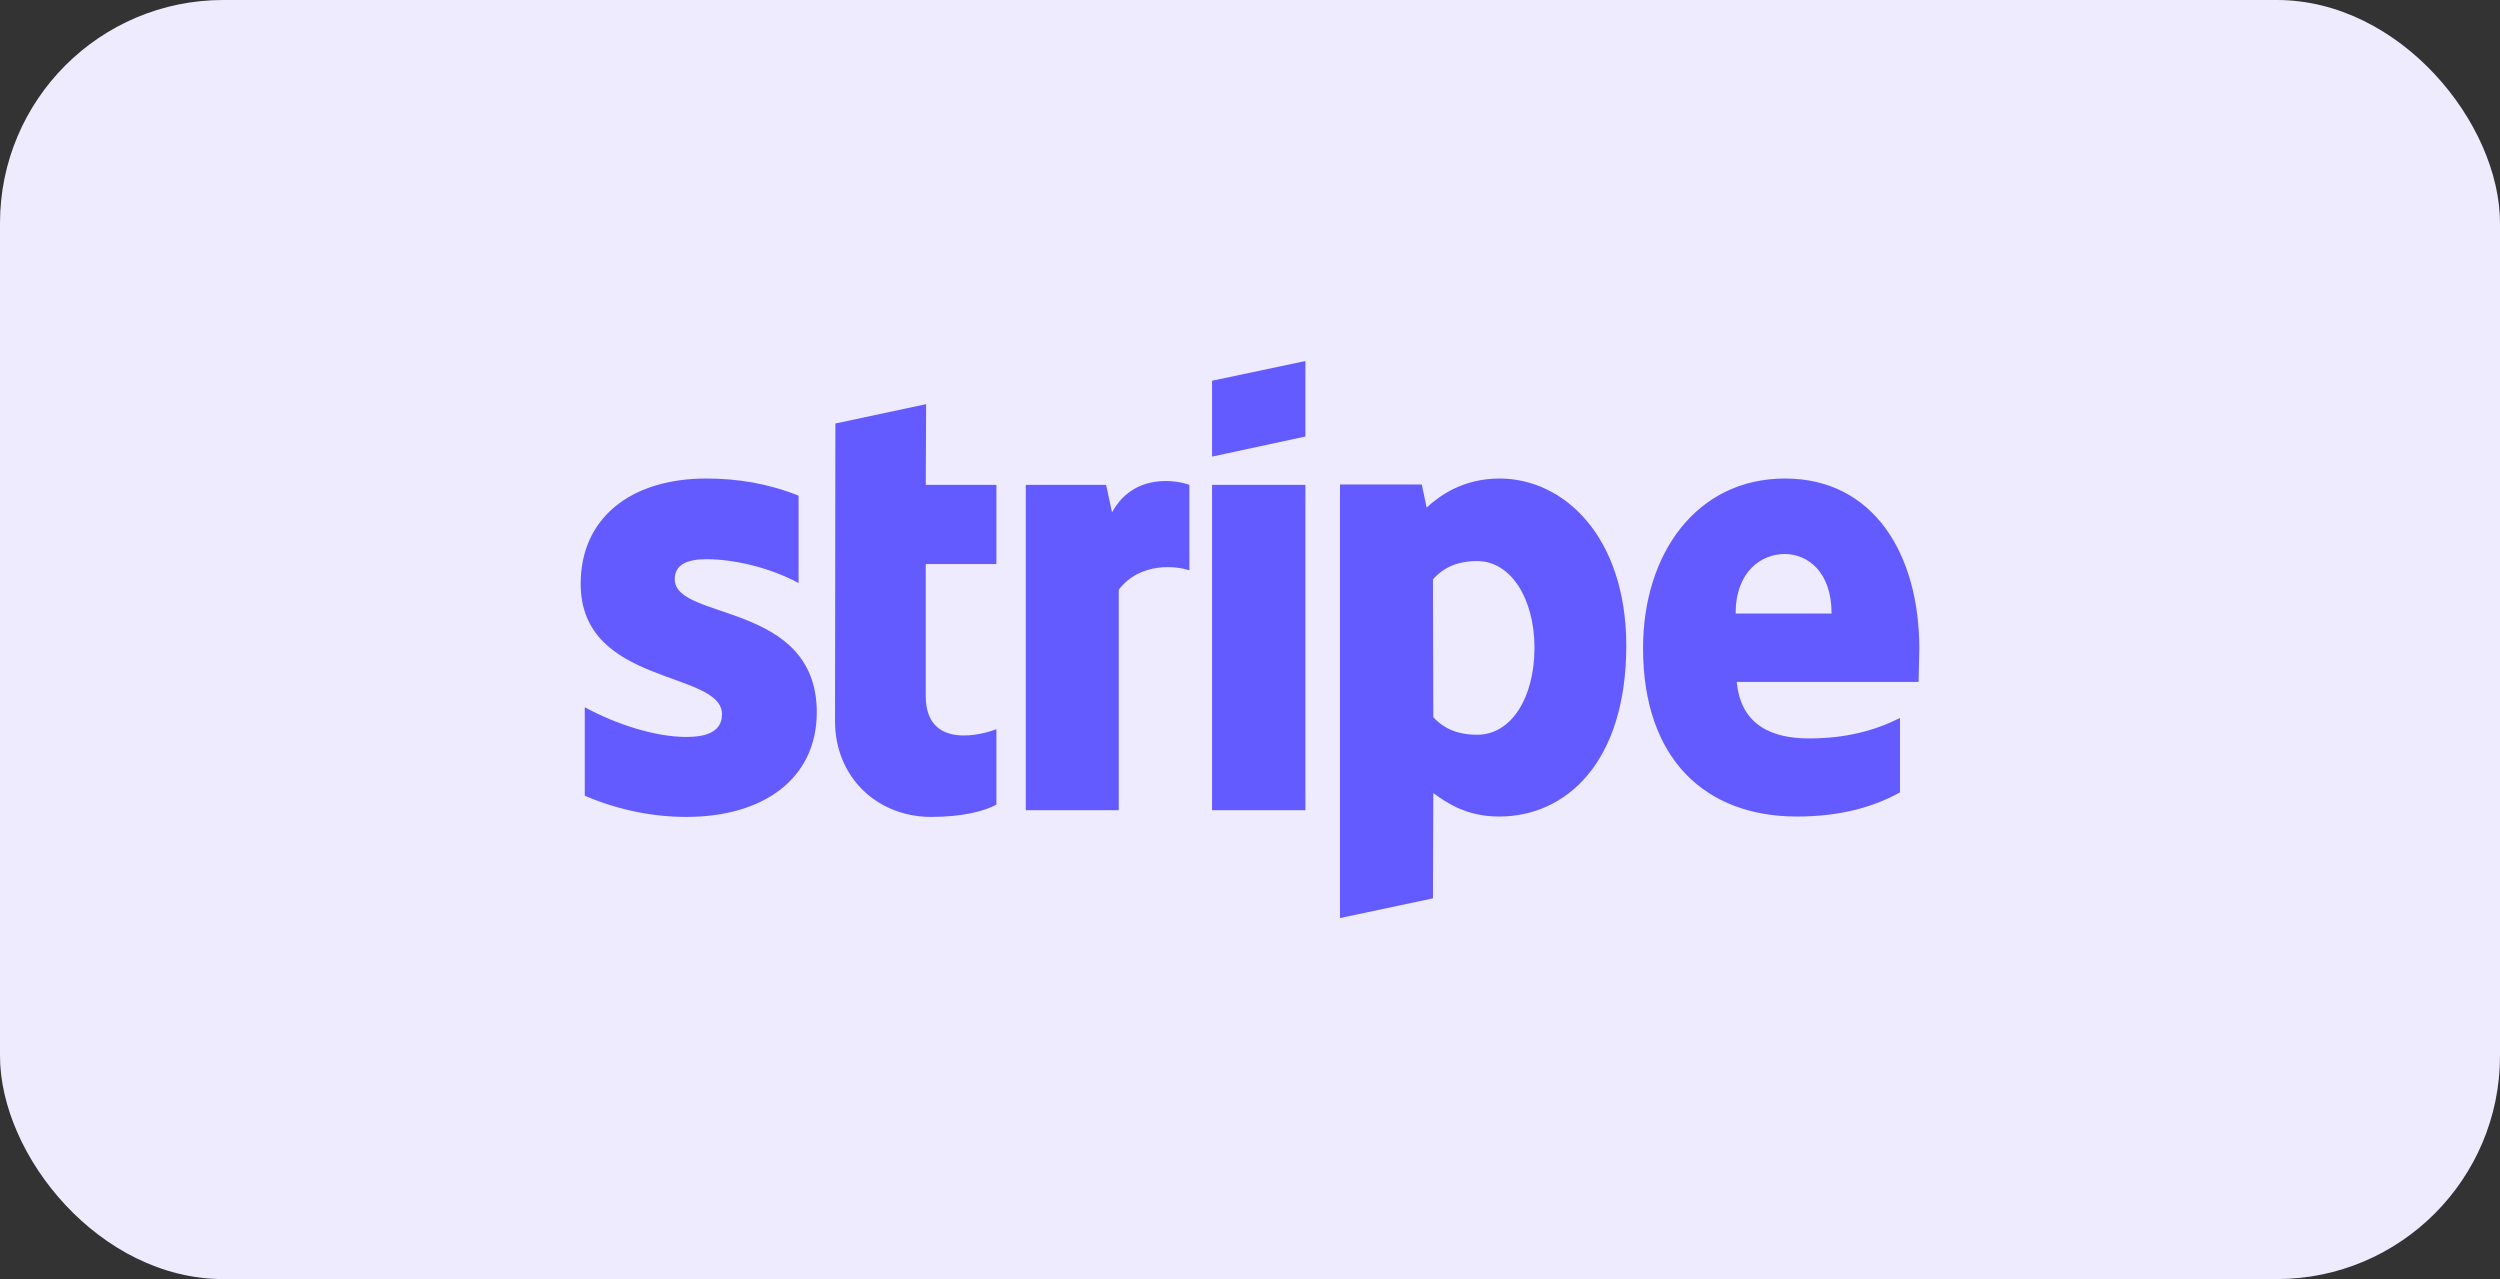
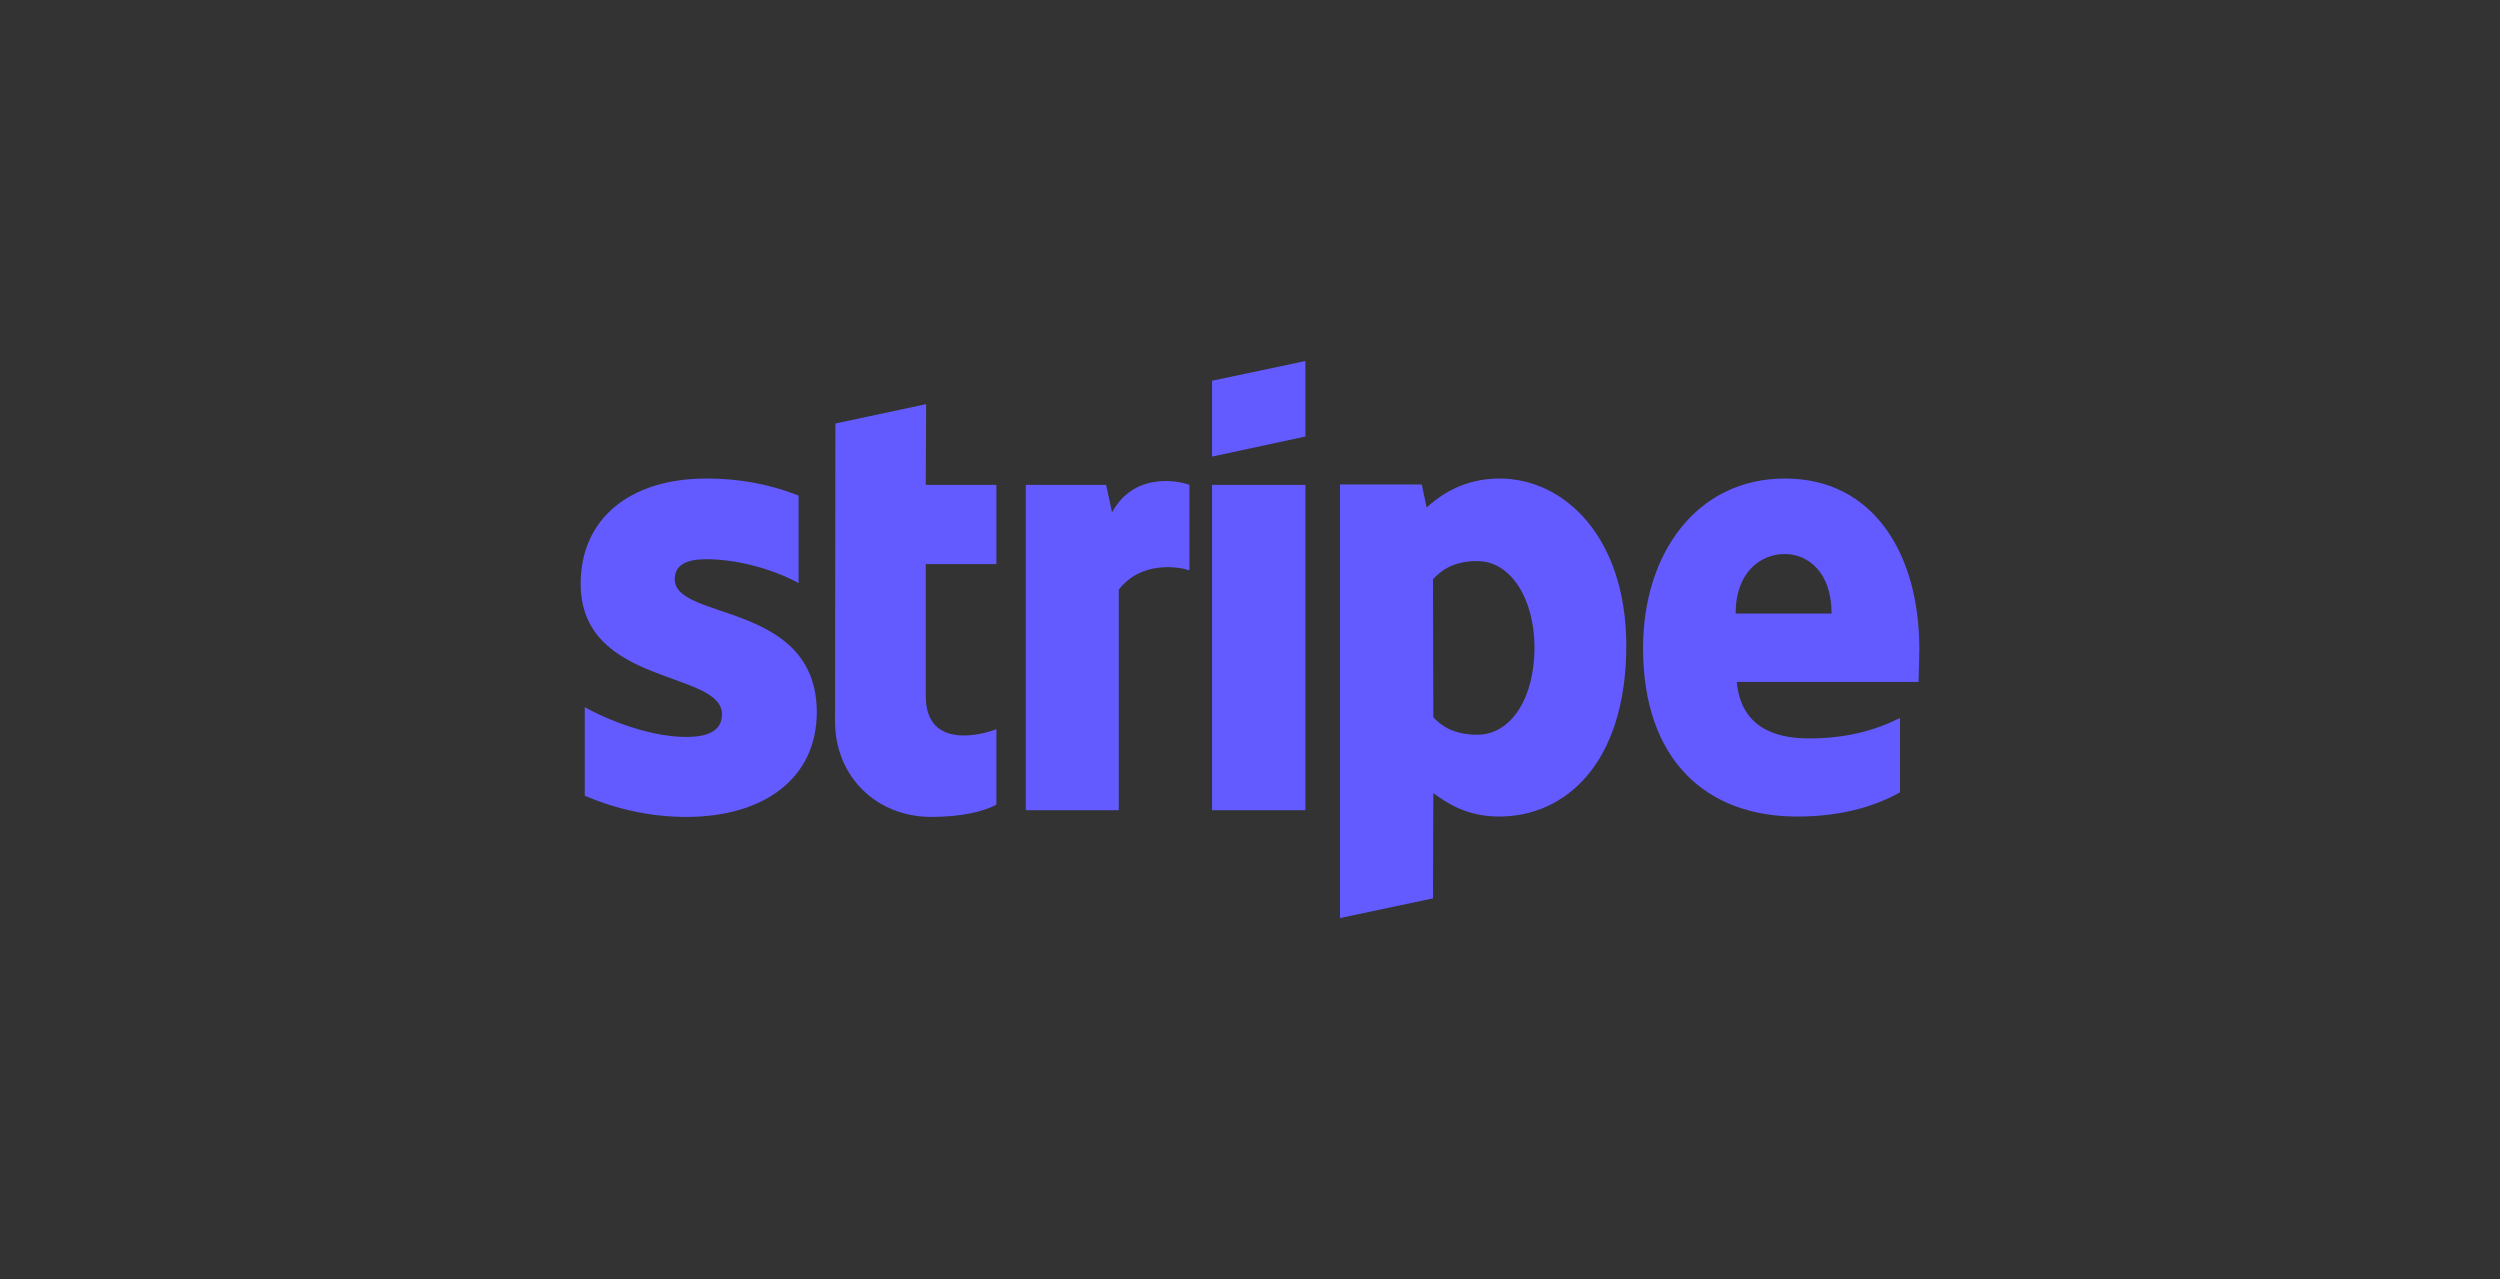
<svg xmlns="http://www.w3.org/2000/svg" width="86" height="44" viewBox="0 0 86 44" fill="none">
  <rect x="0" y="0" width="86" height="44" fill="#333333" stroke="none" />
-   <rect width="86" height="44" rx="7.679" fill="#EFEBFE" />
  <path fill-rule="evenodd" clip-rule="evenodd" d="M66.025 22.32C66.025 19.045 64.439 16.461 61.407 16.461C58.363 16.461 56.521 19.045 56.521 22.294C56.521 26.145 58.696 28.089 61.817 28.089C63.339 28.089 64.49 27.743 65.36 27.257V24.699C64.49 25.134 63.492 25.402 62.226 25.402C60.985 25.402 59.885 24.968 59.744 23.458H65.999C65.999 23.292 66.025 22.627 66.025 22.32ZM59.706 21.105C59.706 19.659 60.589 19.058 61.395 19.058C62.175 19.058 63.006 19.659 63.006 21.105H59.706ZM51.583 16.461C50.33 16.461 49.524 17.05 49.076 17.459L48.91 16.666H46.096V31.581L49.294 30.903L49.306 27.283C49.767 27.616 50.445 28.089 51.571 28.089C53.86 28.089 55.945 26.247 55.945 22.192C55.932 18.482 53.822 16.461 51.583 16.461ZM50.816 25.275C50.061 25.275 49.613 25.006 49.306 24.673L49.294 19.928C49.626 19.557 50.087 19.301 50.816 19.301C51.98 19.301 52.786 20.606 52.786 22.281C52.786 23.995 51.993 25.275 50.816 25.275ZM41.695 15.707L44.906 15.016V12.419L41.695 13.097V15.707ZM41.695 16.679H44.906V27.871H41.695V16.679ZM38.254 17.625L38.05 16.679H35.287V27.871H38.485V20.286C39.239 19.301 40.519 19.48 40.915 19.621V16.679C40.506 16.525 39.009 16.244 38.254 17.625ZM31.859 13.903L28.737 14.568L28.725 24.814C28.725 26.707 30.145 28.102 32.038 28.102C33.087 28.102 33.854 27.91 34.276 27.68V25.083C33.867 25.249 31.846 25.837 31.846 23.944V19.403H34.276V16.679H31.846L31.859 13.903ZM23.211 19.928C23.211 19.429 23.621 19.237 24.299 19.237C25.271 19.237 26.499 19.531 27.471 20.056V17.05C26.409 16.628 25.36 16.461 24.299 16.461C21.702 16.461 19.975 17.817 19.975 20.081C19.975 23.612 24.836 23.049 24.836 24.571C24.836 25.16 24.324 25.351 23.608 25.351C22.546 25.351 21.19 24.916 20.116 24.328V27.372C21.305 27.884 22.508 28.102 23.608 28.102C26.269 28.102 28.098 26.784 28.098 24.494C28.085 20.682 23.211 21.36 23.211 19.928Z" fill="#635BFF" />
</svg>